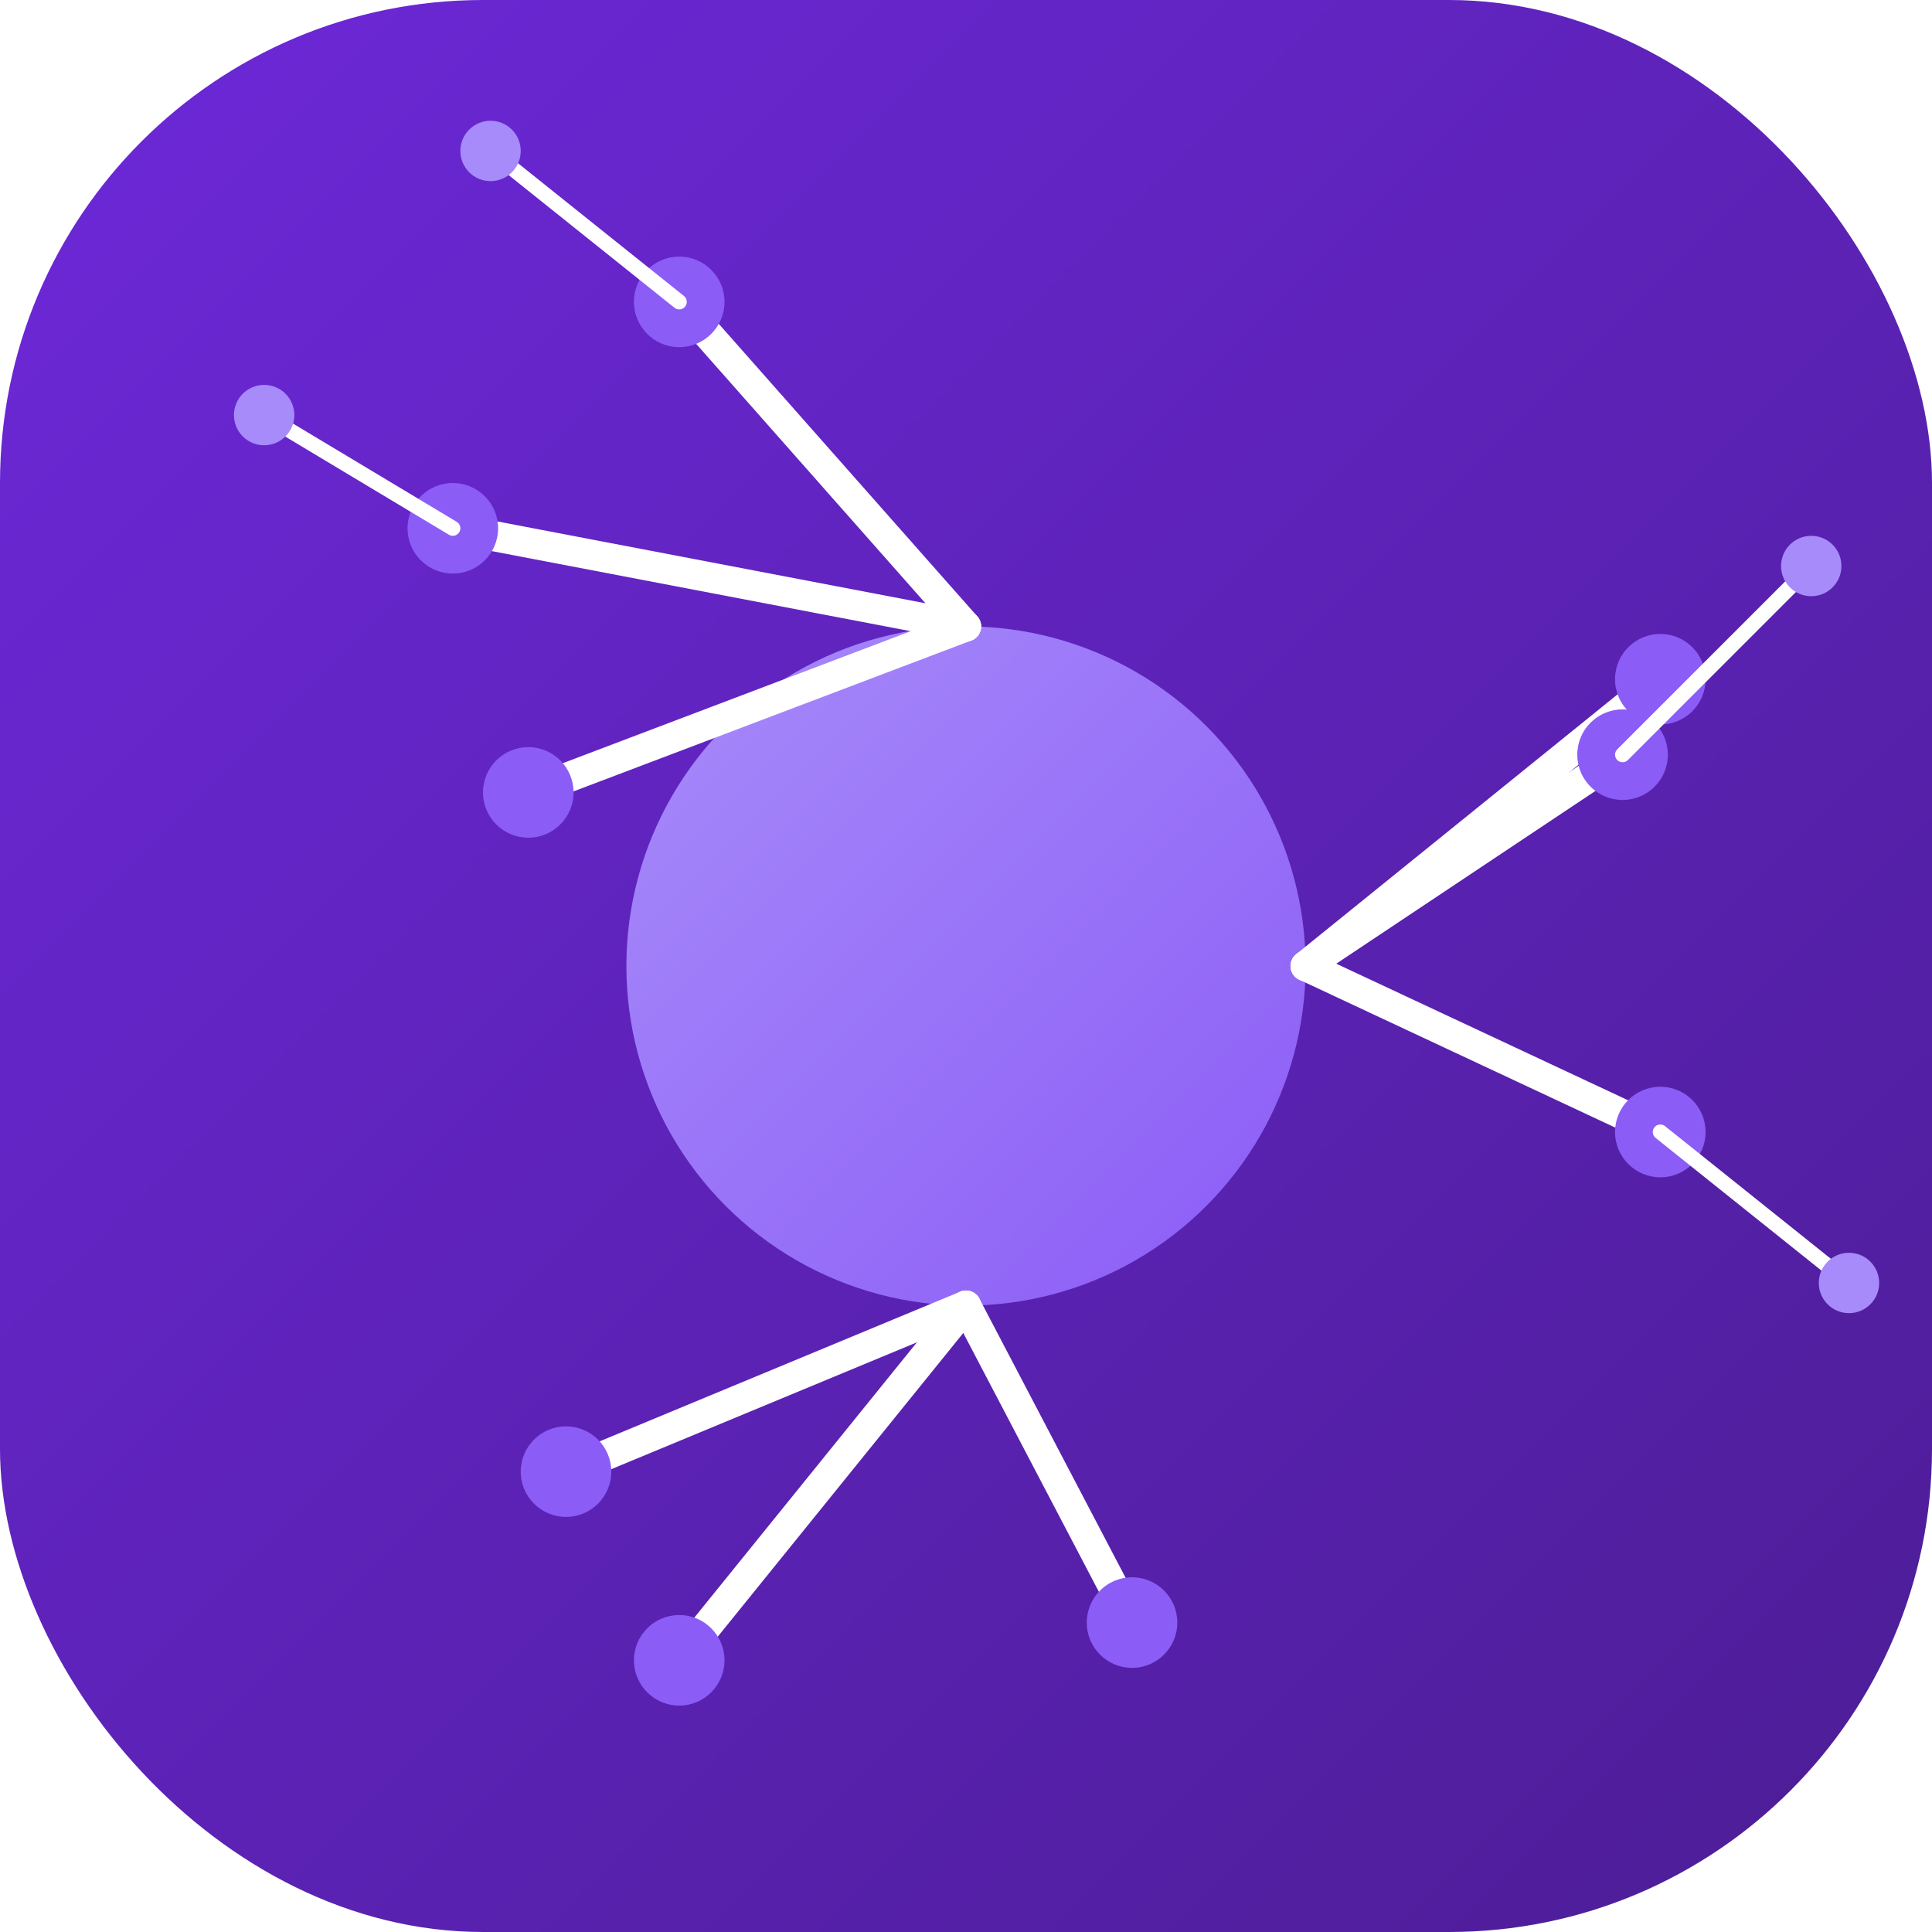
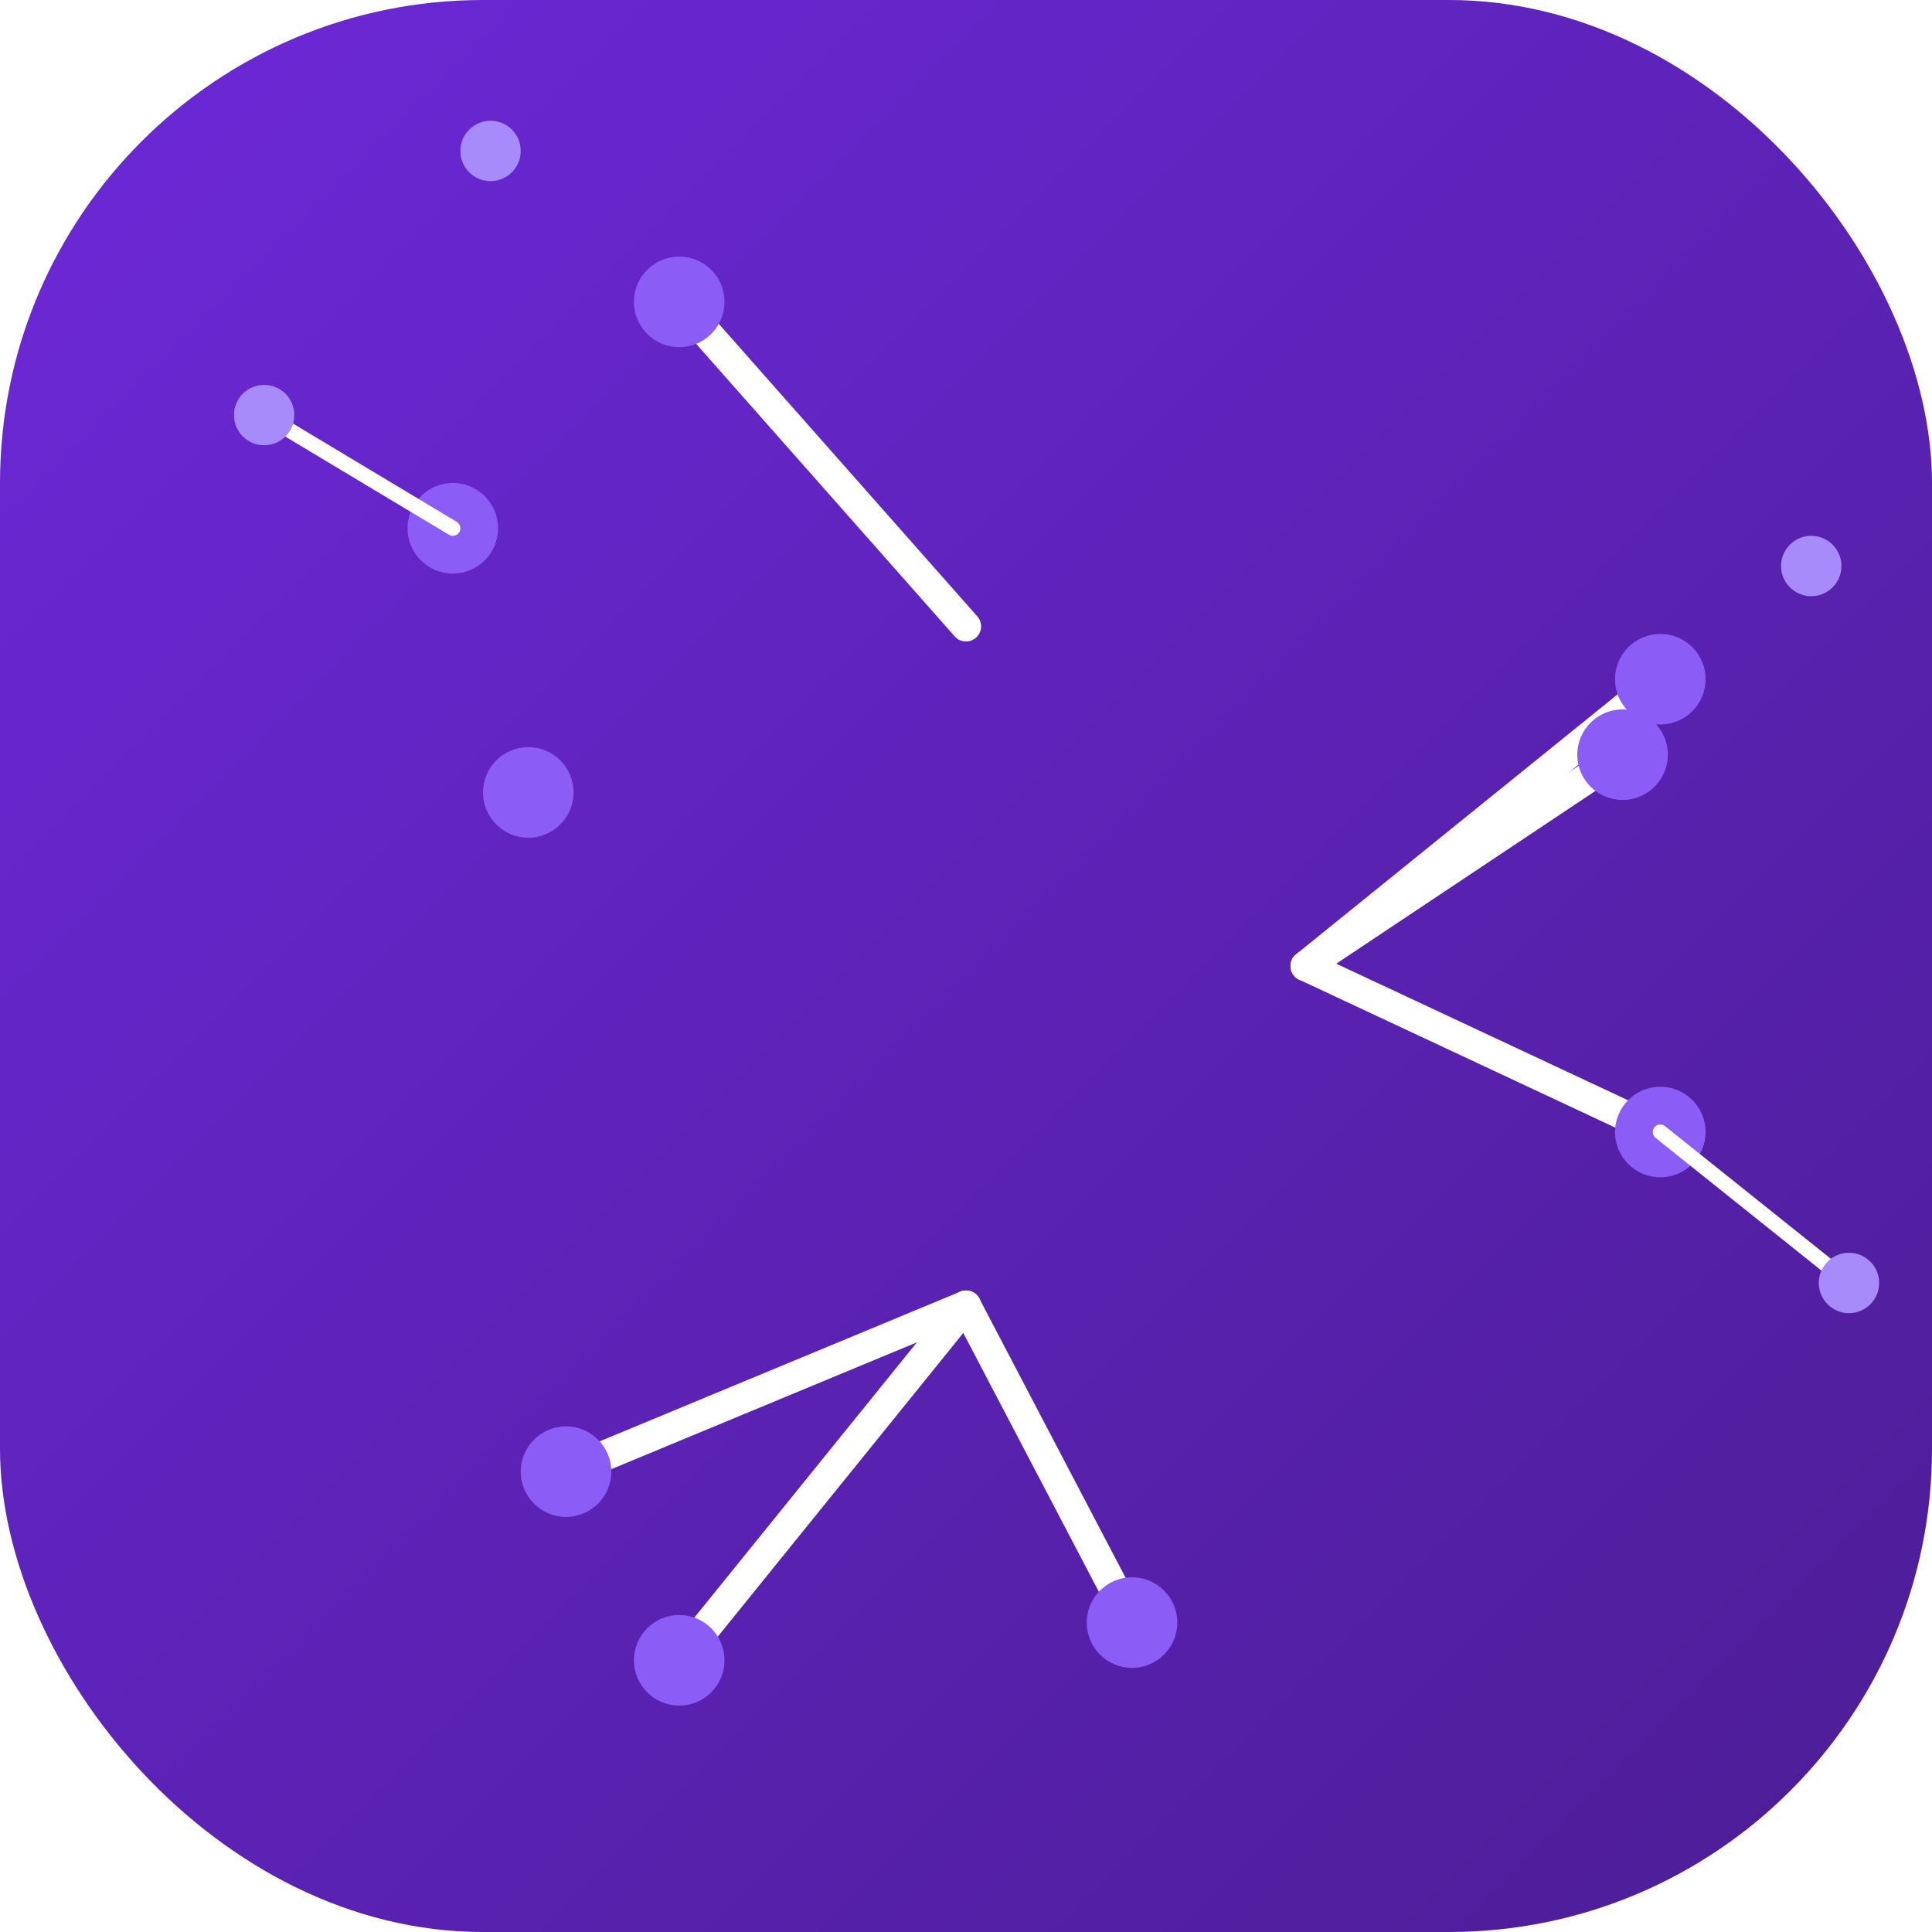
<svg xmlns="http://www.w3.org/2000/svg" width="512" height="512" viewBox="0 0 512 512" fill="none">
  <rect width="512" height="512" rx="128" fill="url(#paint0_linear)" />
-   <circle cx="256" cy="256" r="90" fill="url(#glow_gradient)" filter="url(#glow)" />
  <path d="M256 166 L180 80" stroke="white" stroke-width="8" stroke-linecap="round" />
-   <path d="M256 166 L120 140" stroke="white" stroke-width="8" stroke-linecap="round" />
-   <path d="M256 166 L140 210" stroke="white" stroke-width="8" stroke-linecap="round" />
  <path d="M256 346 L150 390" stroke="white" stroke-width="8" stroke-linecap="round" />
  <path d="M256 346 L180 440" stroke="white" stroke-width="8" stroke-linecap="round" />
  <path d="M256 346 L300 430" stroke="white" stroke-width="8" stroke-linecap="round" />
  <path d="M346 256 L430 200" stroke="white" stroke-width="8" stroke-linecap="round" />
  <path d="M346 256 L440 300" stroke="white" stroke-width="8" stroke-linecap="round" />
  <path d="M346 256 L440 180" stroke="white" stroke-width="8" stroke-linecap="round" />
  <circle cx="180" cy="80" r="12" fill="#8b5cf6" />
  <circle cx="120" cy="140" r="12" fill="#8b5cf6" />
  <circle cx="140" cy="210" r="12" fill="#8b5cf6" />
  <circle cx="150" cy="390" r="12" fill="#8b5cf6" />
  <circle cx="180" cy="440" r="12" fill="#8b5cf6" />
  <circle cx="300" cy="430" r="12" fill="#8b5cf6" />
  <circle cx="430" cy="200" r="12" fill="#8b5cf6" />
  <circle cx="440" cy="300" r="12" fill="#8b5cf6" />
  <circle cx="440" cy="180" r="12" fill="#8b5cf6" />
-   <path d="M180 80 L130 40" stroke="white" stroke-width="4" stroke-linecap="round" />
  <circle cx="130" cy="40" r="8" fill="#a78bfa">
    <animate attributeName="r" values="6;8;6" dur="3s" repeatCount="indefinite" />
  </circle>
  <path d="M120 140 L70 110" stroke="white" stroke-width="4" stroke-linecap="round" />
  <circle cx="70" cy="110" r="8" fill="#a78bfa">
    <animate attributeName="r" values="6;8;6" dur="2.5s" repeatCount="indefinite" />
  </circle>
-   <path d="M430 200 L480 150" stroke="white" stroke-width="4" stroke-linecap="round" />
  <circle cx="480" cy="150" r="8" fill="#a78bfa">
    <animate attributeName="r" values="6;8;6" dur="3.2s" repeatCount="indefinite" />
  </circle>
  <path d="M440 300 L490 340" stroke="white" stroke-width="4" stroke-linecap="round" />
  <circle cx="490" cy="340" r="8" fill="#a78bfa">
    <animate attributeName="r" values="6;8;6" dur="2.8s" repeatCount="indefinite" />
  </circle>
  <defs>
    <linearGradient id="paint0_linear" x1="0" y1="0" x2="512" y2="512" gradientUnits="userSpaceOnUse">
      <stop stop-color="#6d28d9" />
      <stop offset="1" stop-color="#4c1d95" />
    </linearGradient>
    <filter id="glow" x="146" y="146" width="220" height="220" filterUnits="userSpaceOnUse">
      <feGaussianBlur stdDeviation="10" result="blur" />
      <feComposite in="SourceGraphic" in2="blur" operator="over" />
    </filter>
    <linearGradient id="glow_gradient" x1="166" y1="166" x2="346" y2="346" gradientUnits="userSpaceOnUse">
      <stop stop-color="#a78bfa" />
      <stop offset="1" stop-color="#8b5cf6" />
    </linearGradient>
  </defs>
</svg>